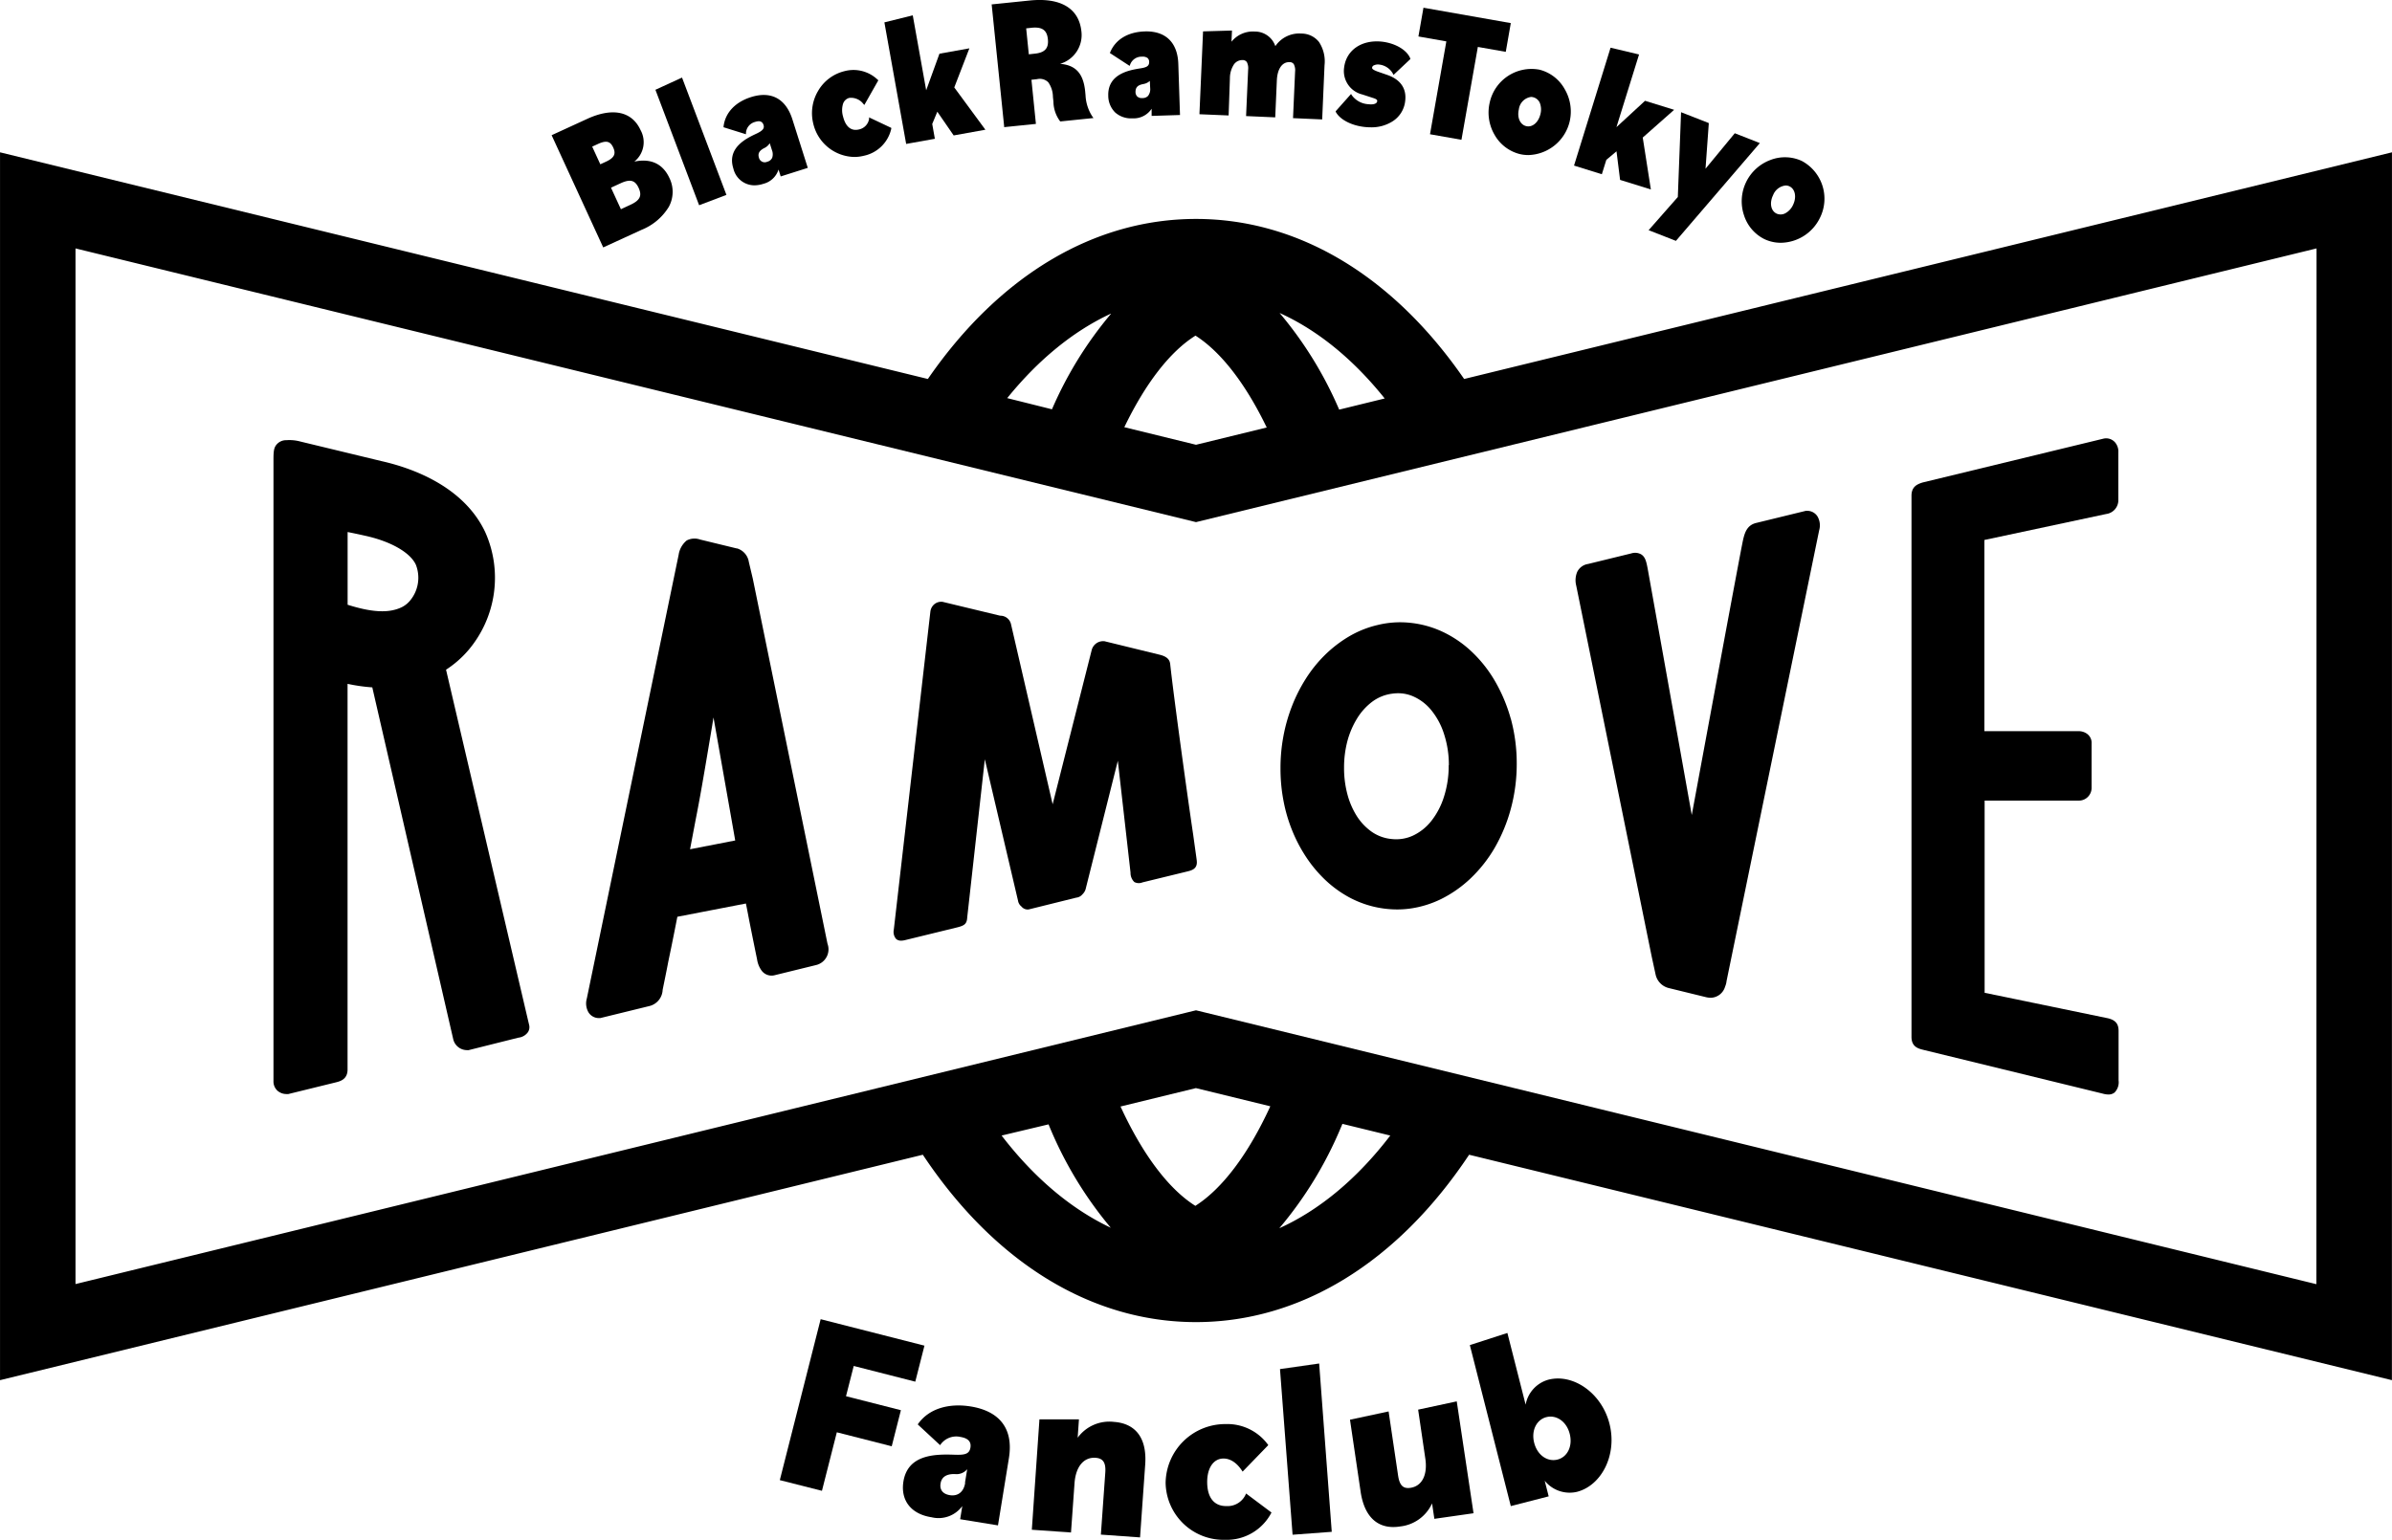
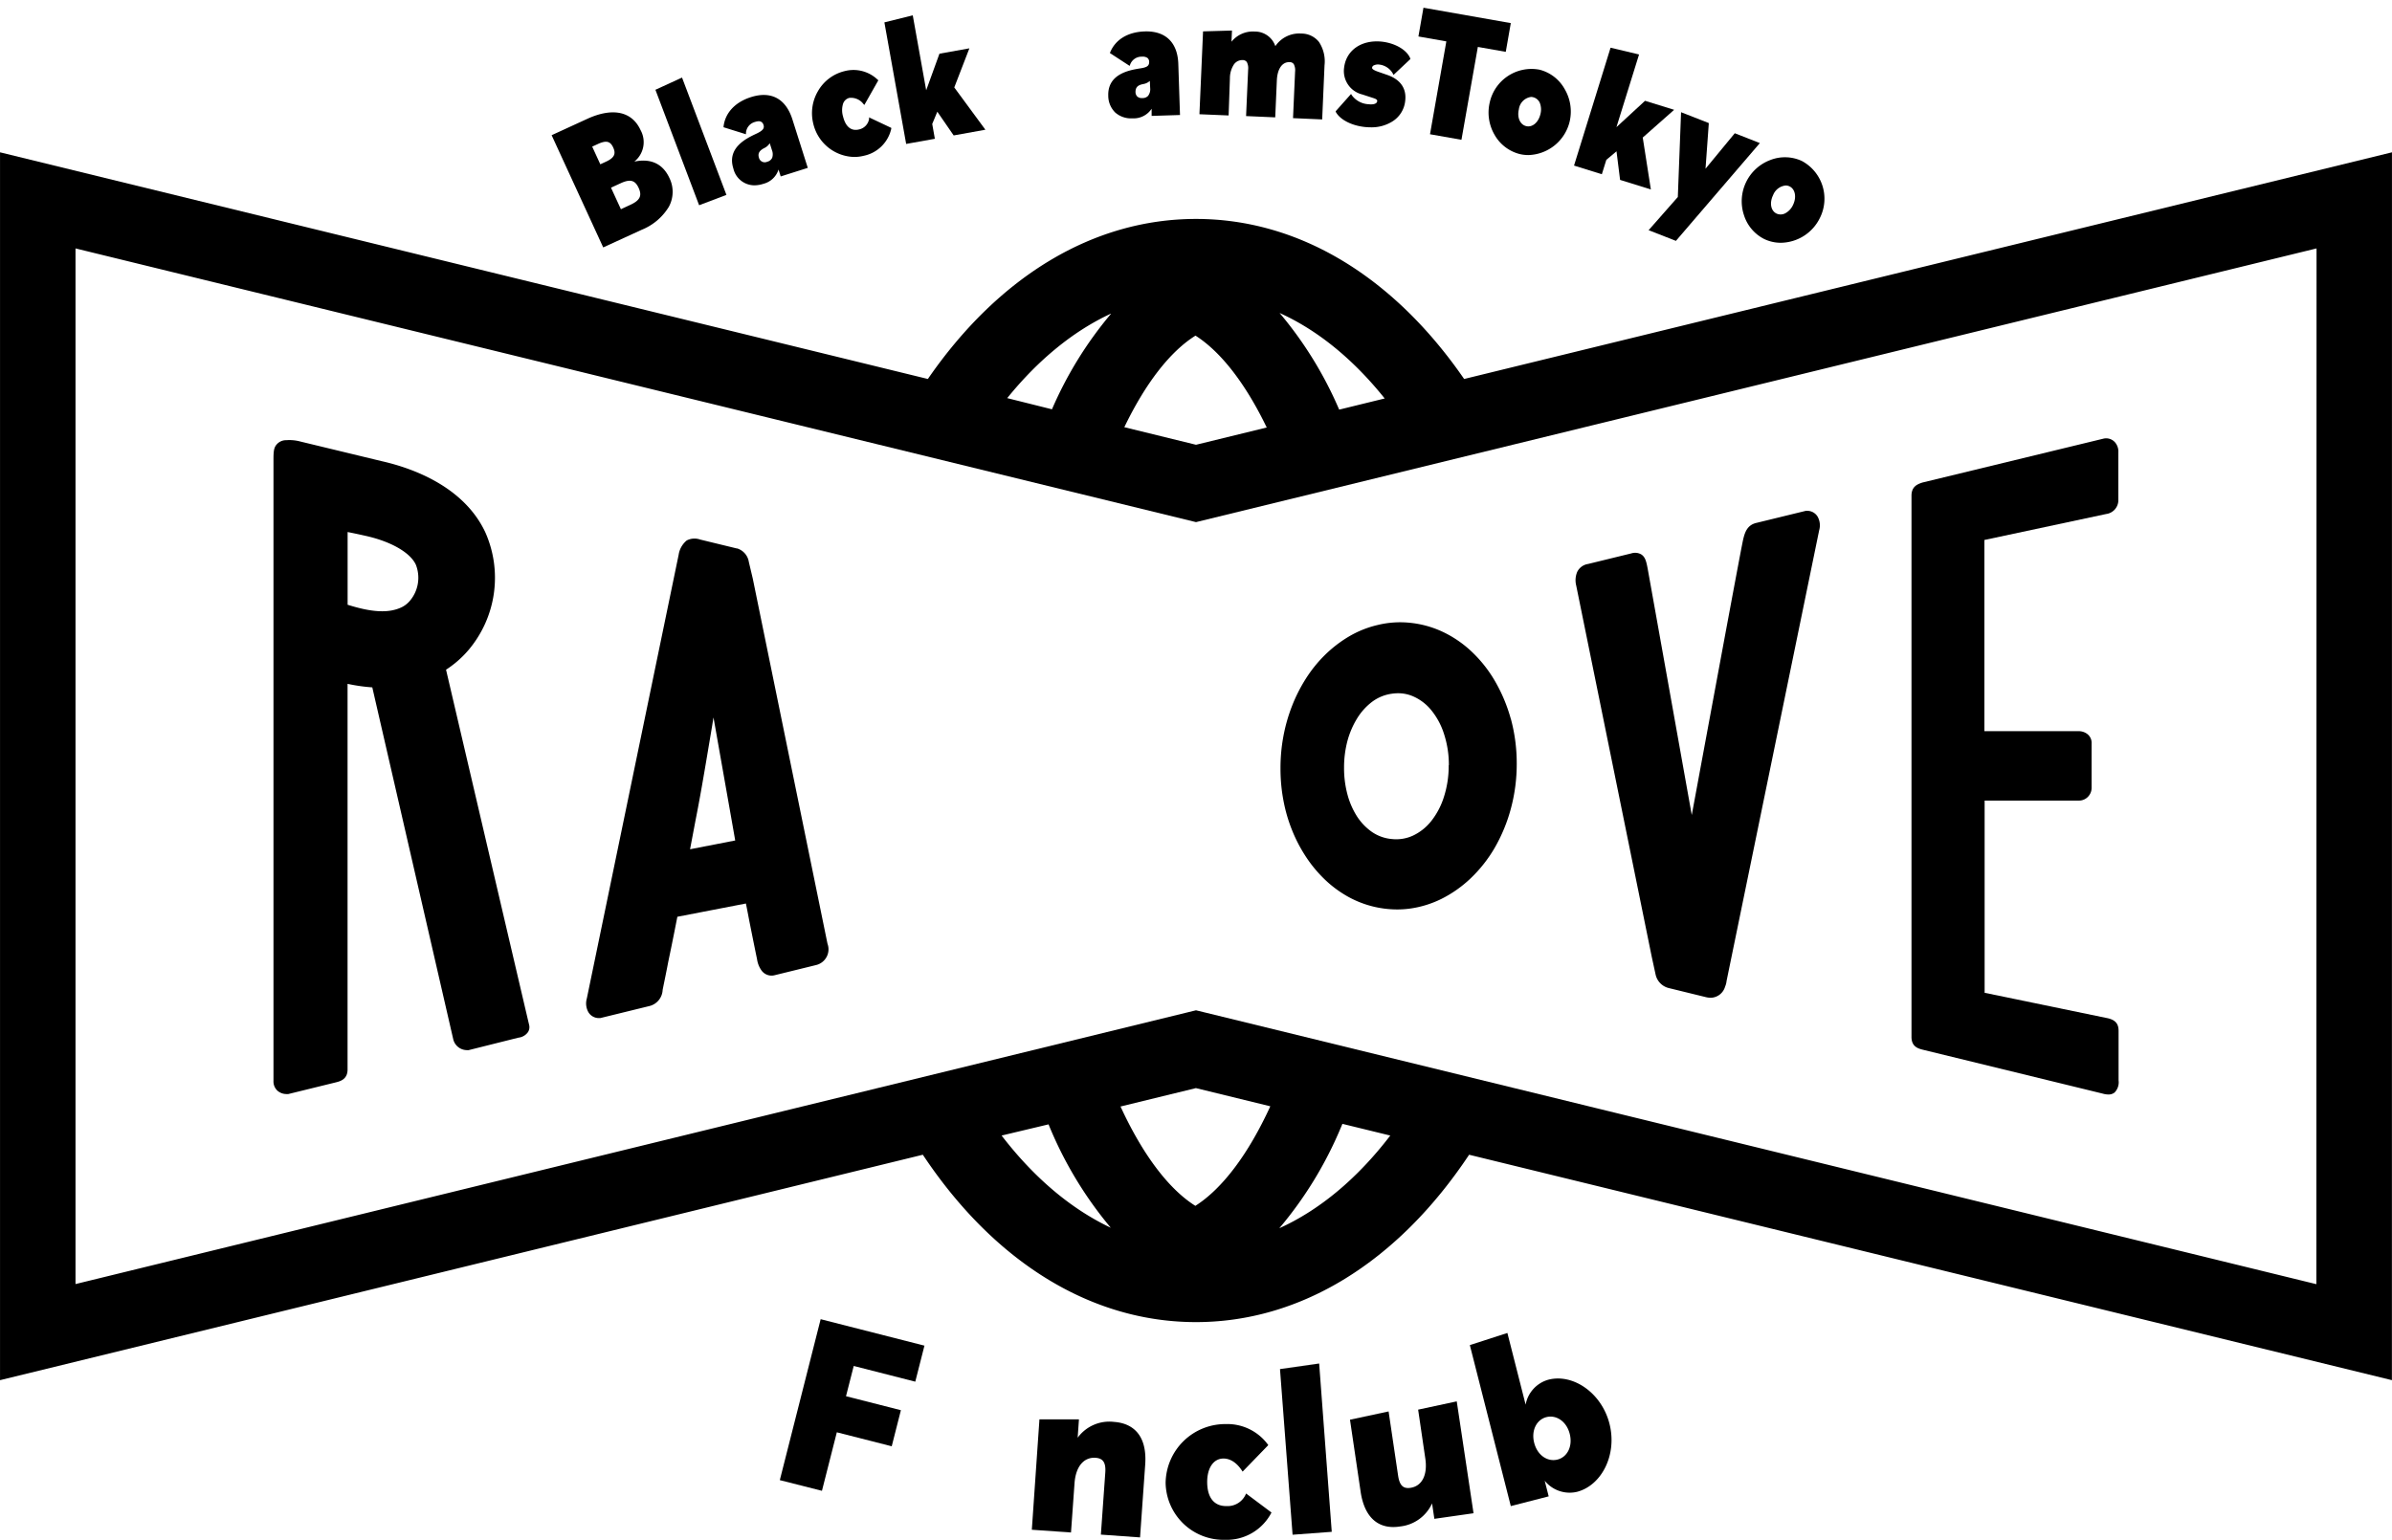
<svg xmlns="http://www.w3.org/2000/svg" height="97.11mm" viewBox="0 0 427.48 275.27" width="150.81mm">
  <path d="m113.36 28.89a4.45 4.45 0 0 0 1.11-5.64c-1.54-3.35-5-4.08-9.53-2l-6.36 2.92 9.22 20.06 6.87-3.15a10.09 10.09 0 0 0 4.84-4.08 5.59 5.59 0 0 0 .13-5.16c-1.18-2.57-3.34-3.57-6.28-2.95zm-.7 7.72-1.7.79-1.77-3.85 1.7-.78c1.72-.8 2.6-.57 3.24.82s.25 2.23-1.47 3.02zm-5.83-10.86c1.5-.69 2.22-.53 2.75.61s.22 1.85-1.3 2.55l-1 .46-1.45-3.16z" />
  <path d="m121.88 13.87-4.75 2.18 7.81 20.64 4.88-1.85-7.87-20.8z" />
  <path d="m134.21 17.36c-2.82.89-4.61 2.8-4.9 5.24v.15l4 1.25v-.21a2.18 2.18 0 0 1 1.65-2c.81-.26 1.29-.08 1.49.55s-.16 1.05-1.39 1.61c-1.68.8-5.19 2.47-4 6.18a3.87 3.87 0 0 0 3.76 3 5.26 5.26 0 0 0 1.6-.27 3.8 3.8 0 0 0 2.71-2.55l.39 1.23 4.84-1.53-2.75-8.67c-1.17-3.69-3.79-5.12-7.4-3.98zm3.79 10.84a1.29 1.29 0 0 1 -.88.71 1.06 1.06 0 0 1 -1.49-.73c-.29-.91.31-1.37.93-1.7a2.27 2.27 0 0 0 1-.88l.39 1.23a2 2 0 0 1 .05 1.37z" />
  <path d="m155.33 21.15a2.3 2.3 0 0 1 -1.86 2c-1.36.32-2.36-.5-2.81-2.33a3.92 3.92 0 0 1 0-2.26 1.59 1.59 0 0 1 1.12-1.06 2.78 2.78 0 0 1 2.53 1.1l.16.16 2.5-4.41-.11-.09a6.24 6.24 0 0 0 -5.94-1.54 7.5 7.5 0 0 0 -4.71 3.52 7.78 7.78 0 0 0 -.88 5.82 7.7 7.7 0 0 0 7.34 6 7 7 0 0 0 1.69-.21 6.35 6.35 0 0 0 4.92-4.85v-.14l-4-1.89z" />
  <path d="m173.24 8.64-5.35.96-2.37 6.54-2.4-13.4-5.07 1.26 3.86 21.56.03.17 5.13-.92-.47-2.65.91-2.19 2.86 4.15.06.09 5.67-1.02-5.56-7.56z" />
-   <path d="m194 17.06-.07-.76c-.33-3.16-1.68-4.66-4.48-4.89a5.36 5.36 0 0 0 3.81-5.8c-.43-4.12-3.71-6.08-9.24-5.52l-6.63.68h-.17l2.23 21.79v.17l5.68-.58-.8-7.89 1-.11a2.16 2.16 0 0 1 2 .55 4.58 4.58 0 0 1 .84 2.6l.09.89a6 6 0 0 0 1.17 3.46l.06.06 5.93-.61-.18-.24a7.58 7.58 0 0 1 -1.24-3.8zm-10.14-7.35-.47-4.64 1-.11c1.86-.18 2.72.43 2.88 2.06s-.55 2.4-2.4 2.58z" />
  <path d="m204.55 5.62c-3 .1-5.2 1.45-6.15 3.73l-.05.13 3.53 2.3.08-.21a2.17 2.17 0 0 1 2.11-1.44 1.55 1.55 0 0 1 1 .23.92.92 0 0 1 .3.71c0 .75-.44 1-1.77 1.18-1.84.31-5.66 1-5.54 4.86a4.21 4.21 0 0 0 1.24 3 4.27 4.27 0 0 0 3 1.05h.2a3.84 3.84 0 0 0 3.31-1.72v1.28l5.07-.16-.3-9.09c-.11-3.88-2.28-5.98-6.03-5.85zm1 10.12a1.92 1.92 0 0 1 -.39 1.41 1.32 1.32 0 0 1 -1 .38 1.2 1.2 0 0 1 -.92-.28 1.14 1.14 0 0 1 -.31-.83c0-1 .66-1.24 1.35-1.39a2.25 2.25 0 0 0 1.21-.57z" />
  <path d="m232.56 6a5.14 5.14 0 0 0 -4.64 2.25 3.84 3.84 0 0 0 -3.67-2.61 4.92 4.92 0 0 0 -4.17 1.82l.09-2-5.17.15-.64 14.64v.17l5.21.22.23-6.64a4.52 4.52 0 0 1 .71-2.47 1.83 1.83 0 0 1 1.56-.79.89.89 0 0 1 .75.35 2.35 2.35 0 0 1 .24 1.33l-.37 8.33 5.21.23.29-6.62c.09-2 .92-3.25 2.18-3.25h.09a.87.87 0 0 1 .75.35 2.35 2.35 0 0 1 .24 1.33l-.37 8.33 5.21.23.42-9.68a6.28 6.28 0 0 0 -1-4.18 4 4 0 0 0 -3.15-1.49z" />
  <path d="m245.59 11.66a1.73 1.73 0 0 1 .95-.11 3.2 3.2 0 0 1 2.4 1.64l.1.2 3-2.82v-.11c-.59-1.49-2.58-2.69-4.95-3-3.67-.44-6.5 1.46-6.88 4.62a4.31 4.31 0 0 0 3.26 4.81l1.9.62c.79.24.77.44.75.59-.05.44-.65.64-1.58.53a3.93 3.93 0 0 1 -2.97-1.63l-.12-.2-2.74 3.08v.1c.72 1.36 2.72 2.43 5.09 2.71a10.17 10.17 0 0 0 1.21.07 7 7 0 0 0 3.75-1 4.92 4.92 0 0 0 2.37-3.74c.26-2.21-.85-3.81-3.22-4.63l-1.47-.51c-1.27-.43-1.25-.66-1.22-.84a.54.54 0 0 1 .37-.38z" />
  <path d="m270 4.13-15.61-2.75-.9 5.14 4.99.88-2.92 16.6 5.62.99 2.93-16.6 4.99.88z" />
  <path d="m275.14 12.46a7.65 7.65 0 0 0 -8.91 5.87 7.9 7.9 0 0 0 .88 5.79 7.19 7.19 0 0 0 4.49 3.42 6.66 6.66 0 0 0 1.53.18 7.81 7.81 0 0 0 7.39-6 7.9 7.9 0 0 0 -.89-5.79 7.16 7.16 0 0 0 -4.49-3.47zm-3.7 7.09a2.54 2.54 0 0 1 2.18-2.22 1.57 1.57 0 0 1 .37.05 1.76 1.76 0 0 1 1.19 1 3.24 3.24 0 0 1 .12 2c-.35 1.5-1.44 2.43-2.54 2.17s-1.67-1.55-1.32-3z" />
  <path d="m293.58 24.59 5.61-4.96-5.2-1.61-5.11 4.71 4.04-12.99-5.09-1.21-6.53 21.07 4.97 1.55.8-2.57 1.82-1.53.64 5.11 5.5 1.71z" />
  <path d="m310.03 23.82-5.23 6.34.58-8.03v-.13l-4.95-1.94-.58 15.16-5.22 5.93 4.88 1.91 15-17.48z" />
  <path d="m322 28.77a7.18 7.18 0 0 0 -5.65-.15 7.87 7.87 0 0 0 -4.69 9.81 7.21 7.21 0 0 0 3.65 4.31 6.82 6.82 0 0 0 2.95.66 7.89 7.89 0 0 0 7-4.48 7.65 7.65 0 0 0 -3.26-10.15zm-5.13 6.13a2.71 2.71 0 0 1 2.25-1.74 1.56 1.56 0 0 1 .7.16c1 .49 1.29 1.9.63 3.29a3.2 3.2 0 0 1 -1.38 1.51 1.77 1.77 0 0 1 -1.58.06c-1.02-.49-1.29-1.9-.62-3.28z" />
  <path d="m146.66 235.83 18.55 4.73-1.64 6.44-11-2.81-1.38 5.41 9.81 2.5-1.64 6.45-9.81-2.5-2.66 10.46-7.53-1.91z" />
-   <path d="m161.45 264.85c.77-4.75 5.44-4.91 8.91-4.8 1.87.07 2.87 0 3.07-1.28.16-1-.38-1.66-1.78-1.89a3.44 3.44 0 0 0 -3.64 1.47l-4-3.71c2-2.91 5.67-3.82 9.46-3.21 4.84.78 7.74 3.67 6.83 9.26l-1.95 12-6.76-1.1.38-2.35a5.26 5.26 0 0 1 -5.48 2c-3.72-.57-5.57-3.06-5.04-6.39zm11 .24.4-2.44a2.49 2.49 0 0 1 -2.24.86c-.78 0-2.27.09-2.52 1.69-.18 1.07.35 1.88 1.67 2.09s2.45-.47 2.73-2.2z" />
  <path d="m185.76 253.74h7.06l-.23 3.28a7 7 0 0 1 6.49-2.83c3.67.26 5.94 2.67 5.58 7.65l-.92 13-7-.5.79-11.12c.13-1.89-.51-2.52-1.73-2.61-2.1-.15-3.56 1.55-3.77 4.56l-.63 8.79-7-.49z" />
  <path d="m208.31 265.07a10.66 10.66 0 0 1 10.69-10.49 9 9 0 0 1 7.66 3.76l-4.59 4.74c-1-1.6-2.22-2.35-3.43-2.34-1.74 0-2.94 1.66-2.9 4.32s1.23 4.21 3.46 4.18a3.55 3.55 0 0 0 3.49-2.25l4.54 3.4a9 9 0 0 1 -8.31 4.88 10.36 10.36 0 0 1 -10.61-10.2z" />
  <path d="m228.75 244.75 7-1 2.25 30.09-7 .52z" />
  <path d="m243.16 266.66-1.9-12.86 6.9-1.48 1.7 11.48c.28 1.87 1 2.35 2.2 2.18 2.05-.3 3.11-2.28 2.66-5.26l-1.28-8.72 6.9-1.48 3 20-7 1-.41-2.76a7.11 7.11 0 0 1 -5.69 4.12c-3.62.59-6.35-1.28-7.08-6.22z" />
  <path d="m276.06 264.71.71 2.79-6.77 1.74-7.32-28.78 6.71-2.17 3.26 12.82a5.68 5.68 0 0 1 4.09-4.47c4.39-1.12 9.5 2.36 10.9 7.9s-1.41 11-5.8 12.15a5.73 5.73 0 0 1 -5.78-1.98zm4.47-8.38c-.56-2.22-2.38-3.43-4.14-3s-2.78 2.38-2.21 4.6 2.37 3.43 4.14 3 2.78-2.37 2.21-4.6z" />
  <path d="m427.48 27.23-165.82 40.52c-12.73-18.46-29.66-28.61-47.92-28.61s-35.19 10.15-47.92 28.61l-165.82-40.52v219.5l164.92-40.3c12.82 19.29 30.16 29.92 48.81 29.92s36-10.63 48.82-29.92l164.92 40.3zm-180 44-8.15 2a68.81 68.81 0 0 0 -10.65-17.28c6.75 3.05 13.13 8.22 18.77 15.27zm-33.83-11.23c4.51 2.87 8.92 8.53 12.73 16.42l-12.64 3.09-12.81-3.14c3.81-7.91 8.21-13.55 12.72-16.37zm-15.12-3.88a68.72 68.72 0 0 0 -10.53 17.05l-8-2c5.58-6.89 11.86-12.01 18.53-15.1zm-19.53 146.88 8.39-2c.08.2.16.41.25.61a69.4 69.4 0 0 0 10.87 17.87c-7.06-3.33-13.69-8.9-19.51-16.48zm34.63 12.57c-4.77-3-9.42-9.16-13.38-17.76l13.47-3.29 13.3 3.25c-3.94 8.6-8.6 14.74-13.37 17.78zm15 4a69.27 69.27 0 0 0 11-18c.1-.21.18-.44.28-.66l8.55 2.09c-5.88 7.69-12.62 13.3-19.81 16.56zm185.34 10-198.63-48.57-1.6-.39-200.25 48.94v-185.14l200.25 48.93 200.26-48.93z" />
  <path d="m134.53 103.44-.71-3a3 3 0 0 0 -2.09-2.4h-.08l-6.54-1.59a3 3 0 0 0 -2.39.17 4.09 4.09 0 0 0 -1.44 2.56l-16.41 79.32a3.18 3.18 0 0 0 .29 2.46 2.17 2.17 0 0 0 1.84 1.04h.27l8.86-2.17a3.11 3.11 0 0 0 2.29-2.87c.23-1.15.66-3.19 1-5l.56-2.7q.54-2.65 1.07-5.37l12.25-2.37c.21 1 .41 2.08.61 3.12.36 1.81 1 5 1.38 6.82a4.55 4.55 0 0 0 .78 2 2.21 2.21 0 0 0 2.27.9l7.54-1.85a2.89 2.89 0 0 0 2-3.81zm-3.14 46.81-8.07 1.57 1-5.28c.35-1.76.71-3.69 1.1-5.91s.73-4.22 1.09-6.37.68-4 1-6l3.23 18.29z" />
  <path d="m323 91.32a1.24 1.24 0 0 0 -.27 0l-8.89 2.17c-1.59.39-2 1.67-2.29 2.84s-3.81 20.23-7.73 41.37c-.55 3-1.06 5.75-1.48 8-2.33-13.05-7.59-42.45-7.85-43.88s-.45-2.24-1.18-2.71a2.2 2.2 0 0 0 -1.77-.18l-7.73 1.89a2.59 2.59 0 0 0 -1.94 1.41 3.88 3.88 0 0 0 -.18 2.45l13.49 66.32.69 3.18a3.19 3.19 0 0 0 2.43 2.47l6.58 1.61a3.83 3.83 0 0 0 .86.11 2.74 2.74 0 0 0 2.56-2 3.37 3.37 0 0 0 .26-1l16.55-80.57a3.17 3.17 0 0 0 -.29-2.46 2.15 2.15 0 0 0 -1.82-1.02z" />
-   <path d="m209.13 118.73c-.07-.63-.36-1.32-1.9-1.69l-9.89-2.42h-.13a2.12 2.12 0 0 0 -2.09 1.51l-7 27.65-7.45-32.23a1.94 1.94 0 0 0 -1.92-1.48l-10.34-2.49h-.13a1.91 1.91 0 0 0 -1.43.55 2.06 2.06 0 0 0 -.58 1.2l-6.54 56.89a1.92 1.92 0 0 0 .43 1.65 1.31 1.31 0 0 0 .87.29 3 3 0 0 0 .69-.09l9.21-2.25c1.32-.32 1.86-.58 1.92-1.78l3.15-28.31 5.93 25.27a1.66 1.66 0 0 0 .62 1.06 1.42 1.42 0 0 0 1.28.52l8.51-2.11a1.61 1.61 0 0 0 1.08-.57 2.15 2.15 0 0 0 .58-.9l5.77-23 2.27 20a2.25 2.25 0 0 0 .68 1.68 1.72 1.72 0 0 0 1.46.06l8-1.95c.77-.19 1.84-.45 1.7-1.87 0-.15-.21-1.55-.64-4.68-1.24-8.33-3.58-25.5-4.11-30.51z" />
  <path d="m270 128.51a28.67 28.67 0 0 0 -2.91-6.89 23.34 23.34 0 0 0 -4.29-5.32 19.79 19.79 0 0 0 -5.21-3.46 17.91 17.91 0 0 0 -5.66-1.51 16.9 16.9 0 0 0 -5.73.4 18.23 18.23 0 0 0 -5.22 2.11 22.39 22.39 0 0 0 -4.28 3.33 23.93 23.93 0 0 0 -3.37 4.22 28.09 28.09 0 0 0 -2.45 4.87 29.85 29.85 0 0 0 -1.52 5.36 30.76 30.76 0 0 0 -.52 5.73 30.43 30.43 0 0 0 .52 5.72 27.79 27.79 0 0 0 1.52 5.27 26.66 26.66 0 0 0 2.46 4.75 23.61 23.61 0 0 0 3.37 4.09 20.35 20.35 0 0 0 4.29 3.17 18.15 18.15 0 0 0 8.68 2.23 17.19 17.19 0 0 0 2.27-.15 18.31 18.31 0 0 0 5.66-1.74 21.6 21.6 0 0 0 5.2-3.66 24.78 24.78 0 0 0 4.29-5.43 29.06 29.06 0 0 0 2.9-7 30.65 30.65 0 0 0 1.06-8.08 30.32 30.32 0 0 0 -1.06-8.05zm-11.1 8.29a18 18 0 0 1 -.84 5.62 13.49 13.49 0 0 1 -2.27 4.35 9.16 9.16 0 0 1 -3.25 2.6 7.16 7.16 0 0 1 -3.82.62 7.38 7.38 0 0 1 -3.57-1.29 10 10 0 0 1 -2.67-2.81 13.94 13.94 0 0 1 -1.68-3.89 18.15 18.15 0 0 1 -.6-4.76 18.56 18.56 0 0 1 .6-4.77 15.24 15.24 0 0 1 1.71-4 10.78 10.78 0 0 1 2.69-3 7.6 7.6 0 0 1 3.57-1.46 7.85 7.85 0 0 1 1.08-.08 6.68 6.68 0 0 1 2.73.57 8.62 8.62 0 0 1 3.24 2.5 12.87 12.87 0 0 1 2.27 4.29 17.75 17.75 0 0 1 .84 5.51z" />
  <path d="m376.39 91.89a2.5 2.5 0 0 0 2.19-2.44v-8.59a2.53 2.53 0 0 0 -.6-1.79 2.11 2.11 0 0 0 -2.08-.65l-32.29 7.83c-1 .31-2 .76-2 2.37v96.75c0 1.79 1.25 2.09 2.08 2.3l32.12 7.84a3.65 3.65 0 0 0 1 .15 1.71 1.71 0 0 0 1.09-.35 2.61 2.61 0 0 0 .72-2.18v-8.8c0-1-.26-2-2.16-2.35l-21.78-4.5v-34.36h16.78a2.23 2.23 0 0 0 1.76-.76 2.29 2.29 0 0 0 .58-1.49v-7.94a2 2 0 0 0 -.82-1.75 2.54 2.54 0 0 0 -1.54-.47h-16.8v-34.18z" />
  <path d="m55.84 80.63 11.34 2.77" />
  <path d="m94.55 183.18c-.17-.69-11.72-50.1-14.84-63.46a18.34 18.34 0 0 0 4-3.5 20 20 0 0 0 3-21.1c-3.9-8.27-13.24-11.49-18.46-12.67l-14.58-3.52a7.51 7.51 0 0 0 -2.48-.24 2.24 2.24 0 0 0 -1.72.73c-.52.58-.6 1.18-.6 2.78v111.06a2.24 2.24 0 0 0 .73 1.74 2.44 2.44 0 0 0 1.65.58 1.18 1.18 0 0 0 .27 0l8.42-2.07c.82-.2 2.17-.53 2.17-2.32v-68.94a31.36 31.36 0 0 0 4.42.63l14.47 62.92a2.53 2.53 0 0 0 2.47 1.93 1.27 1.27 0 0 0 .28 0l8.9-2.23a2.4 2.4 0 0 0 1.71-1 1.66 1.66 0 0 0 .19-1.32zm-21.29-75.79a4.54 4.54 0 0 1 -1.49 1.17c-2.29 1.08-5.24.94-9.65-.45v-13c1.32.26 2.41.5 3.07.65 4.62 1 8.11 3 9.12 5.18a6.38 6.38 0 0 1 -1.05 6.45z" />
</svg>